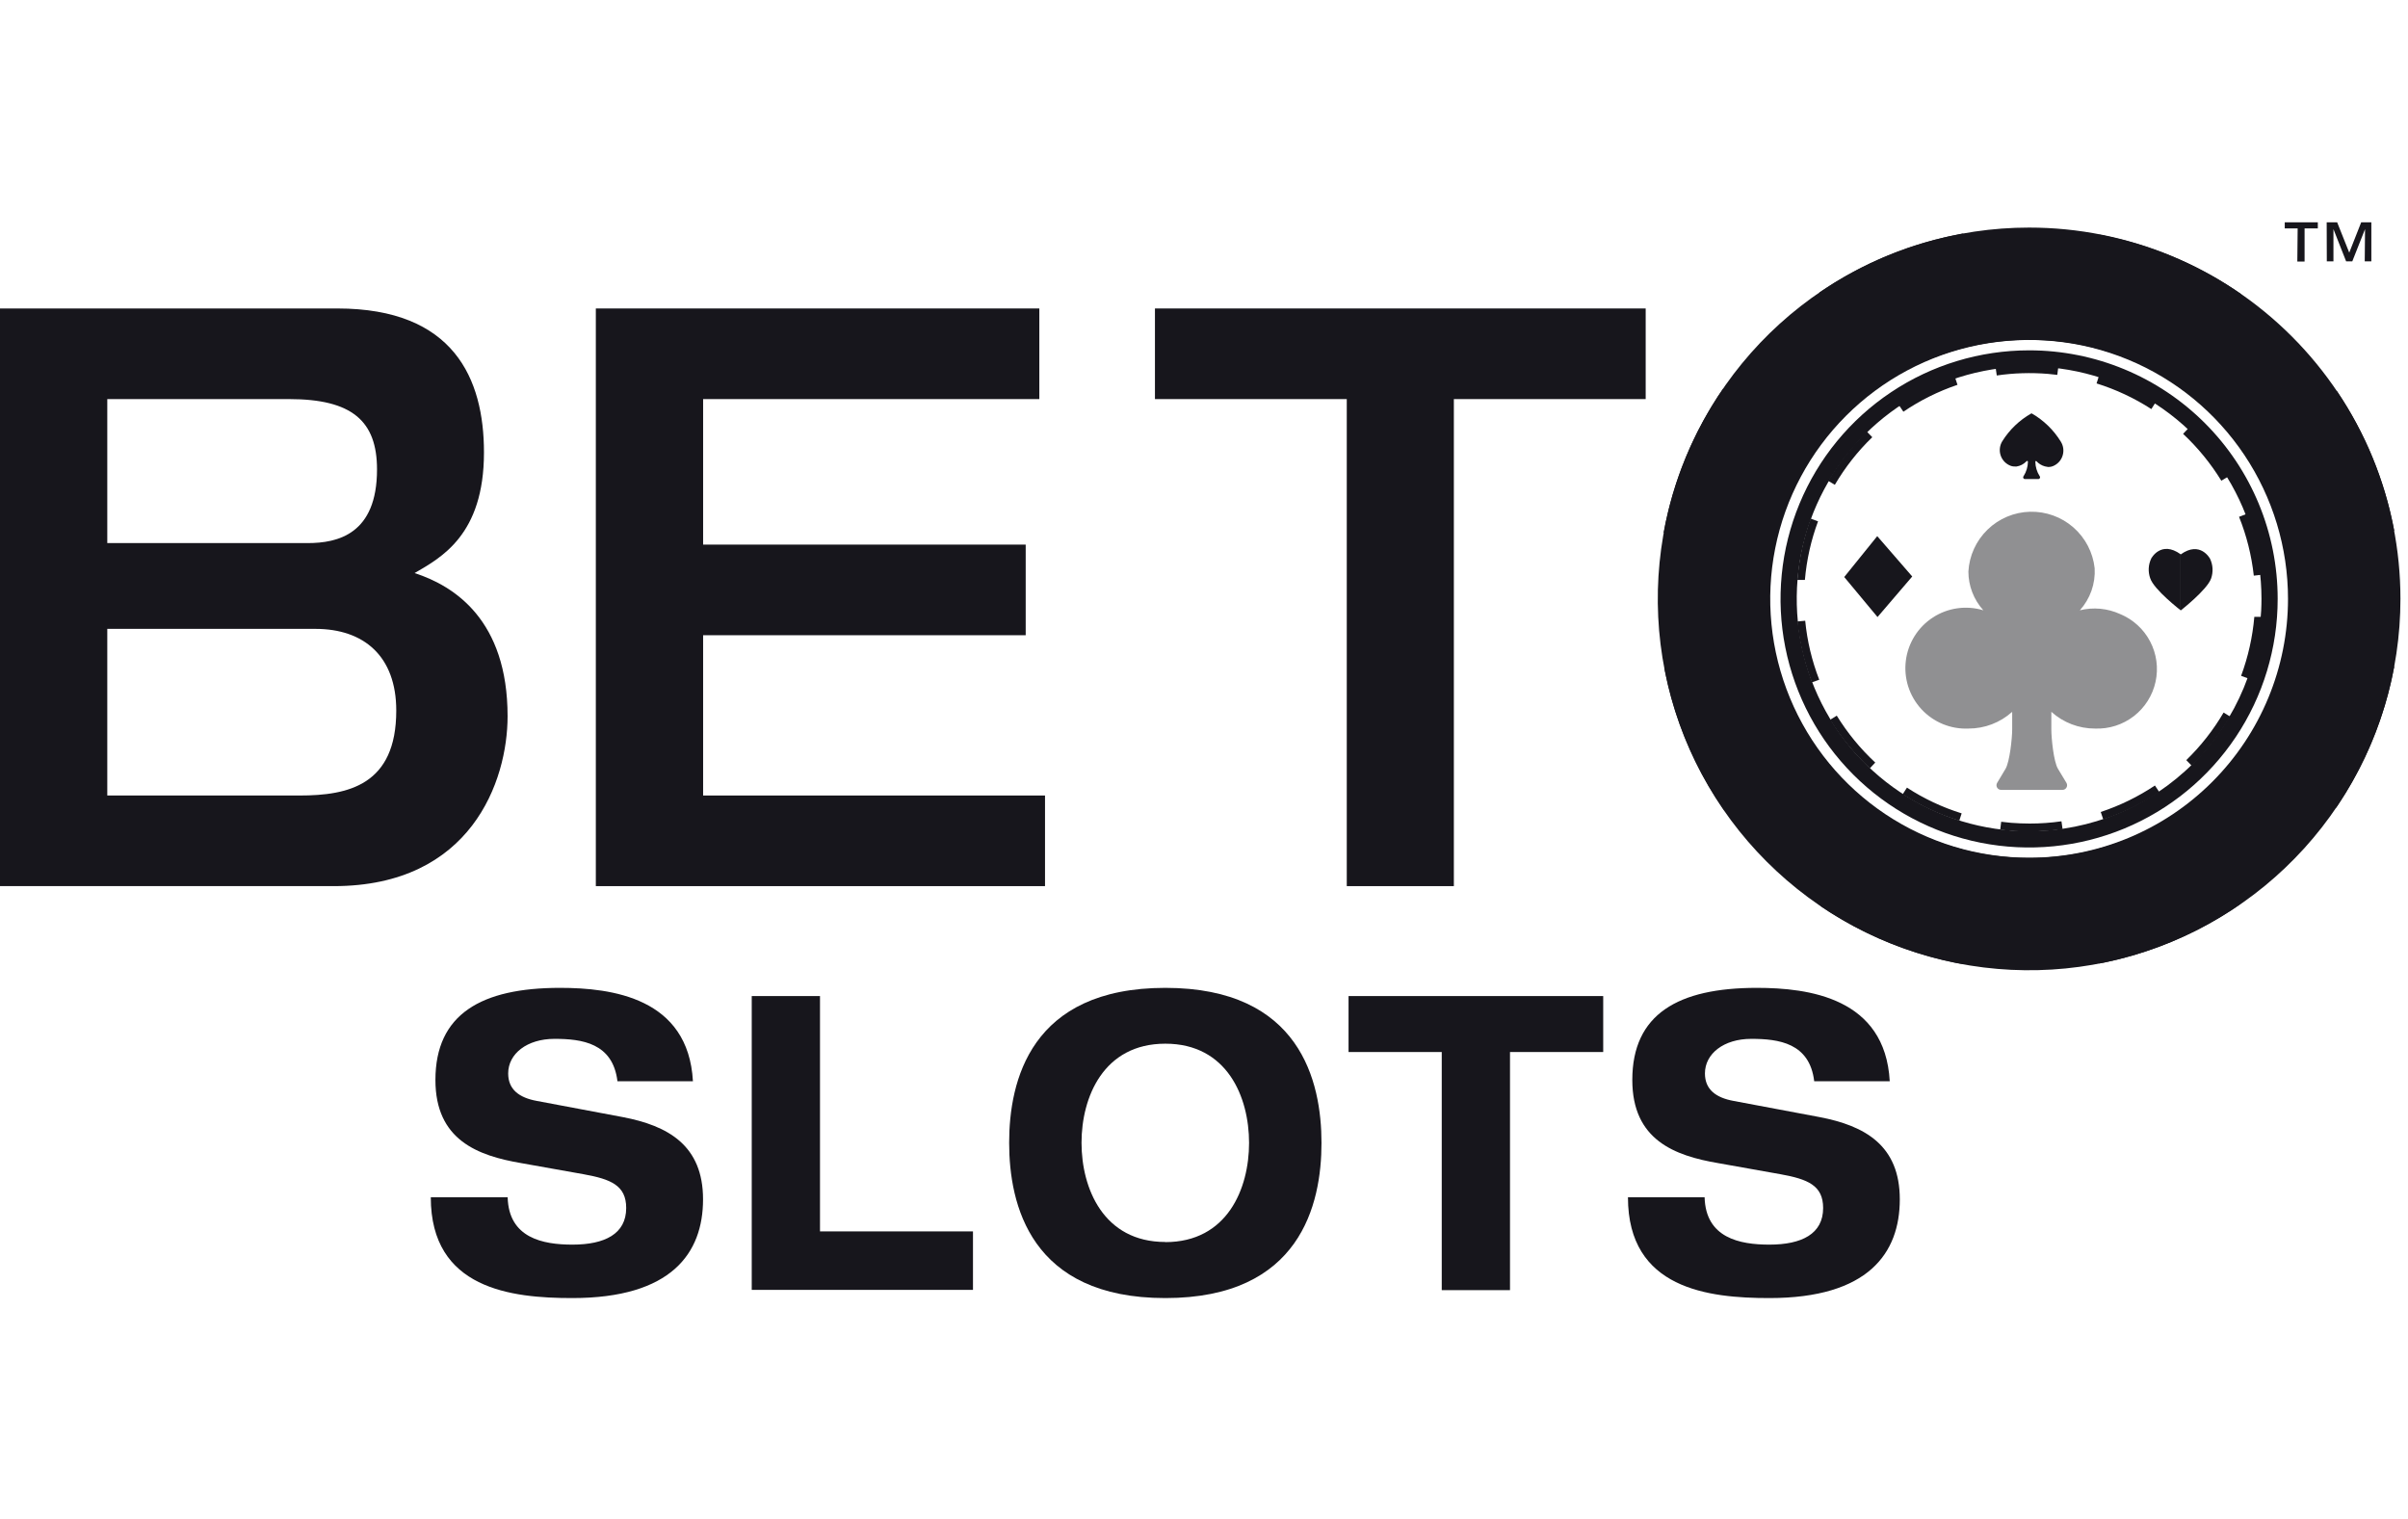
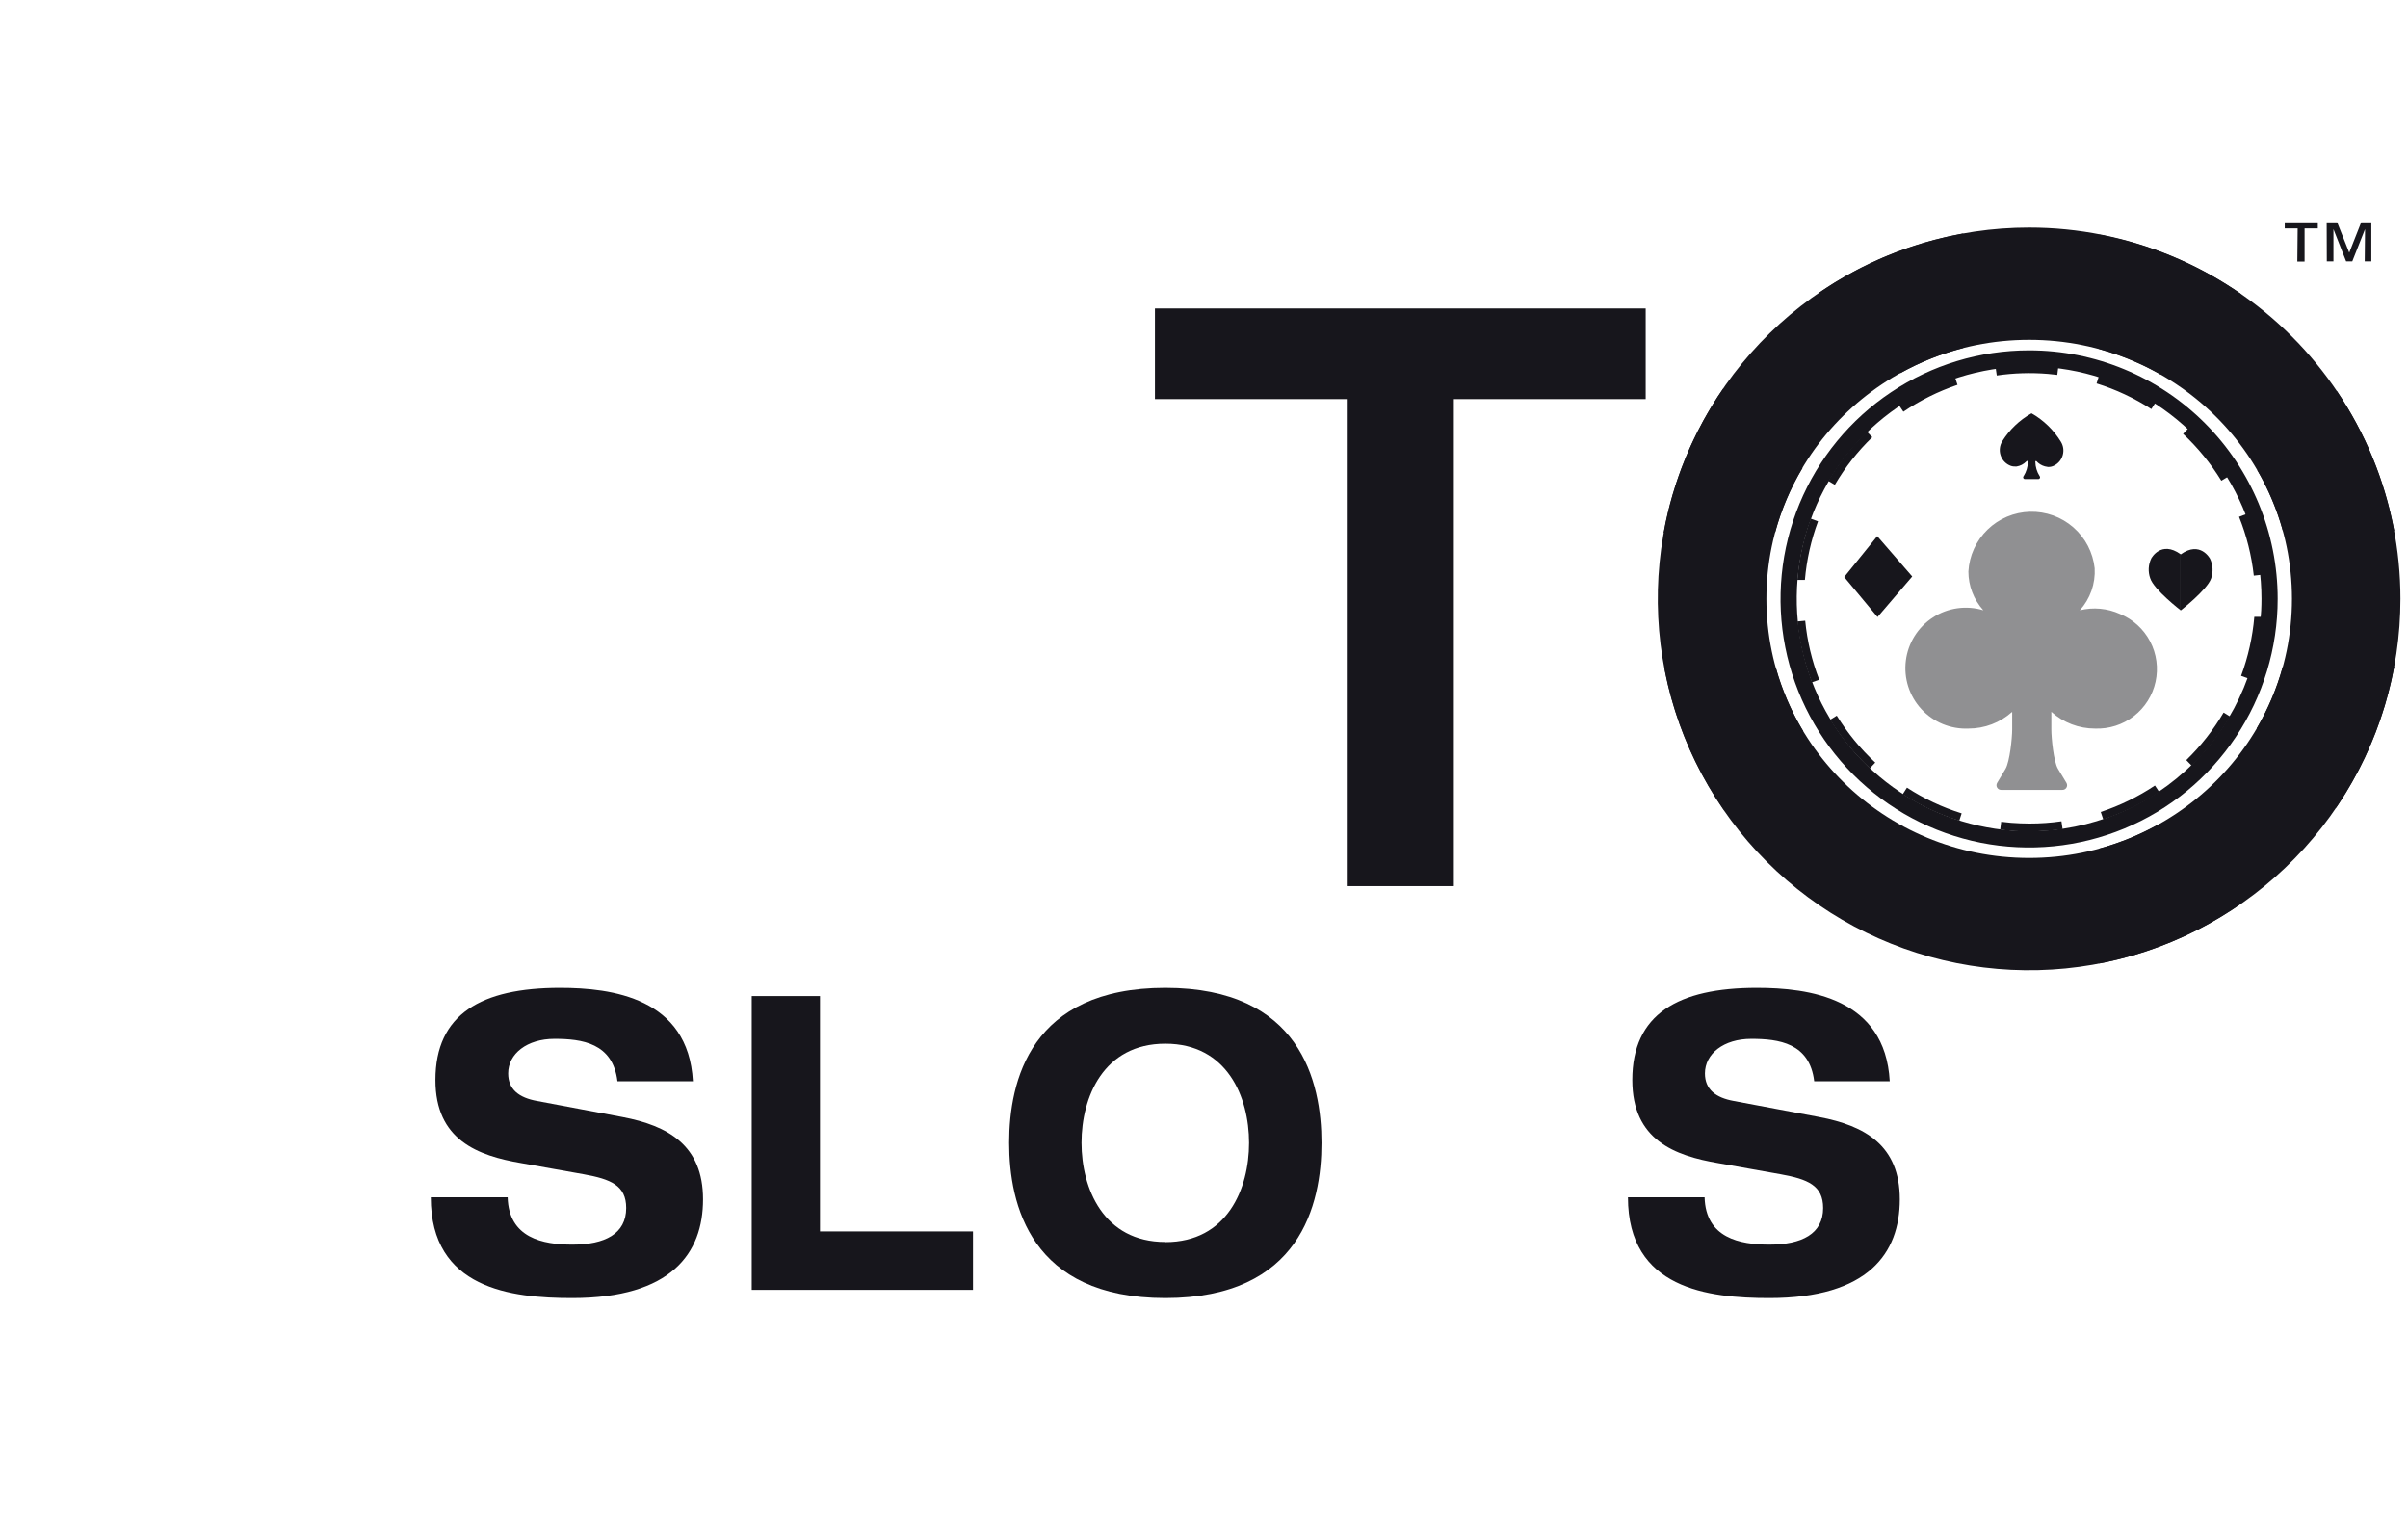
<svg xmlns="http://www.w3.org/2000/svg" width="130" height="82" viewBox="0 0 130 82" fill="none">
-   <path d="M0 16.653H18.212C24.507 16.653 26.128 20.452 26.128 24.427C26.128 28.883 23.811 30.105 22.383 30.937C24.525 31.633 27.403 33.468 27.403 38.668C27.403 42.16 25.436 47.838 18.019 47.838H0V16.653ZM5.792 29.319H16.608C18.23 29.319 20.354 28.84 20.354 25.345C20.354 22.724 19.004 21.545 15.605 21.545H5.792V29.319ZM5.792 42.946H16.18C18.808 42.946 21.393 42.378 21.393 38.361C21.393 35.432 19.654 33.95 17.03 33.95H5.792V42.946Z" fill="#17161C" />
-   <path d="M32.167 16.653H56.11V21.545H37.959V29.401H55.374V34.293H37.959V42.946H56.417V47.838H32.167V16.653Z" fill="#17161C" />
  <path d="M72.708 21.545H62.352V16.653H88.845V21.545H78.489V47.838H72.708V21.545Z" fill="#17161C" />
  <path d="M124.043 12.332H123.346V12H125.132V12.332H124.417V14.118H124.025L124.043 12.332Z" fill="#17161C" />
  <path d="M125.61 12H126.175L126.828 13.639L127.474 12H128.021V14.11H127.664L127.681 12.368L126.992 14.11H126.66L125.975 12.368V14.11H125.617L125.61 12Z" fill="#17161C" />
  <path d="M99.564 31.151L101.361 33.311L103.235 31.122L101.346 28.944L99.564 31.151Z" fill="#17161C" />
  <path d="M117.726 32.947C117.726 32.947 116.28 31.833 116.083 31.218C116.021 31.045 115.994 30.861 116.003 30.677C116.013 30.493 116.06 30.313 116.14 30.147C116.14 30.147 116.662 29.158 117.726 29.922" fill="#17161C" />
  <path d="M117.726 32.958C117.726 32.958 119.154 31.844 119.369 31.233C119.43 31.06 119.457 30.876 119.447 30.692C119.438 30.508 119.391 30.328 119.312 30.162C119.312 30.162 118.787 29.169 117.726 29.933" fill="#17161C" />
  <path d="M114.451 33.147C113.772 32.839 113.008 32.768 112.284 32.947C112.56 32.641 112.773 32.282 112.911 31.893C113.048 31.504 113.107 31.091 113.084 30.679C112.992 29.825 112.581 29.037 111.934 28.471C111.288 27.906 110.452 27.605 109.593 27.627C108.734 27.649 107.915 27.994 107.299 28.593C106.683 29.192 106.314 30 106.267 30.858C106.269 31.63 106.556 32.374 107.074 32.947C106.619 32.809 106.14 32.773 105.67 32.839C105.2 32.906 104.75 33.074 104.352 33.333C103.954 33.591 103.616 33.934 103.364 34.336C103.112 34.738 102.95 35.19 102.891 35.661C102.831 36.133 102.875 36.611 103.019 37.063C103.164 37.516 103.405 37.931 103.727 38.281C104.048 38.63 104.442 38.905 104.881 39.087C105.319 39.268 105.792 39.352 106.267 39.332C107.14 39.335 107.983 39.013 108.631 38.428V39.382C108.631 39.839 108.502 41.106 108.274 41.503L107.817 42.267C107.794 42.306 107.783 42.349 107.783 42.394C107.783 42.439 107.796 42.483 107.819 42.521C107.842 42.559 107.874 42.59 107.914 42.612C107.953 42.633 107.997 42.644 108.042 42.642H111.338C111.382 42.644 111.426 42.633 111.466 42.612C111.505 42.59 111.538 42.559 111.56 42.521C111.583 42.483 111.596 42.439 111.596 42.394C111.596 42.349 111.585 42.306 111.563 42.267L111.102 41.503C110.866 41.106 110.745 39.839 110.745 39.382V38.428C111.392 39.012 112.234 39.334 113.105 39.332C113.86 39.361 114.601 39.124 115.199 38.662C115.796 38.2 116.212 37.542 116.372 36.804C116.533 36.066 116.428 35.295 116.077 34.626C115.726 33.957 115.15 33.434 114.451 33.147Z" fill="#909092" />
  <path d="M111.256 23.841C110.869 23.211 110.33 22.688 109.688 22.32H109.663C109.023 22.682 108.484 23.199 108.095 23.823C108.029 23.931 107.986 24.051 107.97 24.177C107.953 24.302 107.962 24.429 107.998 24.551C108.033 24.672 108.093 24.785 108.175 24.882C108.256 24.978 108.357 25.057 108.47 25.112C108.571 25.165 108.685 25.19 108.799 25.184H108.87C109.066 25.153 109.246 25.061 109.384 24.92L109.406 24.898C109.412 24.891 109.42 24.886 109.43 24.884C109.439 24.882 109.449 24.883 109.457 24.887C109.466 24.891 109.473 24.898 109.477 24.906C109.481 24.915 109.483 24.924 109.481 24.934C109.475 25.206 109.395 25.472 109.249 25.702C109.236 25.716 109.228 25.733 109.225 25.752C109.222 25.77 109.225 25.79 109.233 25.807C109.241 25.824 109.254 25.838 109.27 25.848C109.286 25.858 109.305 25.863 109.324 25.862H110.038C110.057 25.863 110.075 25.858 110.091 25.848C110.108 25.838 110.12 25.824 110.128 25.807C110.136 25.79 110.139 25.77 110.136 25.752C110.134 25.733 110.125 25.716 110.113 25.702C109.965 25.47 109.885 25.201 109.881 24.927C109.88 24.919 109.882 24.912 109.885 24.906C109.889 24.899 109.894 24.894 109.901 24.891C109.908 24.888 109.915 24.887 109.922 24.888C109.93 24.89 109.936 24.893 109.941 24.898C110.063 25.032 110.22 25.129 110.395 25.177C110.45 25.191 110.506 25.202 110.563 25.209C110.677 25.215 110.79 25.19 110.891 25.137C111.005 25.081 111.106 25.001 111.187 24.904C111.268 24.806 111.327 24.692 111.361 24.57C111.396 24.448 111.404 24.32 111.386 24.194C111.368 24.069 111.323 23.948 111.256 23.841Z" fill="#17161C" />
  <path d="M109.577 44.885C109.22 44.885 108.881 44.885 108.534 44.842C108.349 44.842 108.177 44.809 107.985 44.785L108.038 44.363C108.213 44.385 108.395 44.406 108.57 44.42C108.902 44.445 109.242 44.46 109.577 44.46C110.151 44.46 110.724 44.42 111.291 44.338L111.352 44.76C110.764 44.842 110.171 44.884 109.577 44.885ZM105.774 44.306C104.696 43.971 103.669 43.49 102.721 42.878L102.95 42.52C103.866 43.117 104.859 43.584 105.903 43.91L105.774 44.306ZM113.548 44.238L113.412 43.835C114.447 43.492 115.43 43.011 116.337 42.406L116.576 42.763C115.637 43.388 114.619 43.884 113.548 44.238ZM100.946 41.478C100.117 40.705 99.396 39.824 98.804 38.857L99.161 38.635C99.737 39.569 100.436 40.421 101.239 41.167L100.946 41.478ZM118.326 41.339L118.03 41.035C118.814 40.274 119.492 39.411 120.044 38.468L120.401 38.685C119.83 39.658 119.132 40.55 118.326 41.339ZM97.818 36.836C97.409 35.781 97.146 34.676 97.036 33.55L97.457 33.511C97.563 34.602 97.818 35.674 98.215 36.696L97.818 36.836ZM121.386 36.632L120.99 36.486C121.369 35.461 121.609 34.389 121.704 33.3H122.133V33.322C122.029 34.455 121.774 35.568 121.372 36.632H121.386ZM97.461 31.308H97.036V31.269C97.128 30.151 97.368 29.051 97.75 27.998L98.15 28.144C97.772 29.162 97.533 30.226 97.44 31.308H97.461ZM121.675 31.076C121.555 29.986 121.287 28.919 120.879 27.901L121.275 27.748C121.686 28.802 121.951 29.907 122.065 31.033L121.675 31.076ZM99.057 26.173L98.7 25.959C99.273 24.983 99.973 24.088 100.782 23.298L101.078 23.602C100.291 24.363 99.611 25.228 99.057 26.173ZM119.922 25.951C119.35 25.02 118.656 24.17 117.858 23.423L118.151 23.113C118.979 23.885 119.7 24.765 120.293 25.73L119.922 25.951ZM102.757 22.227L102.517 21.87C103.455 21.238 104.474 20.735 105.546 20.374L105.678 20.774C104.643 21.125 103.661 21.614 102.757 22.227ZM116.144 22.084C115.226 21.491 114.231 21.025 113.187 20.699L113.316 20.295C114.395 20.63 115.423 21.111 116.373 21.724L116.144 22.084ZM107.799 20.27L107.738 19.849C108.684 19.713 109.642 19.683 110.595 19.759L111.12 19.817L111.066 20.238C110.898 20.217 110.731 20.199 110.559 20.184C109.639 20.109 108.713 20.137 107.799 20.27Z" fill="#17161C" />
  <path d="M109.549 18.913C106.894 18.913 104.299 19.699 102.092 21.174C99.884 22.648 98.164 24.744 97.148 27.196C96.132 29.648 95.865 32.347 96.383 34.95C96.901 37.553 98.179 39.945 100.056 41.822C101.933 43.699 104.324 44.977 106.928 45.495C109.531 46.012 112.23 45.746 114.682 44.73C117.134 43.714 119.23 41.993 120.704 39.786C122.179 37.579 122.965 34.984 122.964 32.329C122.964 28.771 121.551 25.359 119.035 22.843C116.519 20.327 113.107 18.913 109.549 18.913ZM109.549 44.874C107.067 44.875 104.642 44.139 102.578 42.761C100.515 41.383 98.906 39.425 97.956 37.132C97.006 34.84 96.757 32.318 97.241 29.884C97.725 27.451 98.919 25.215 100.673 23.46C102.428 21.705 104.663 20.51 107.096 20.026C109.53 19.542 112.052 19.79 114.345 20.739C116.637 21.689 118.597 23.297 119.975 25.36C121.354 27.423 122.09 29.848 122.09 32.329C122.09 35.656 120.768 38.846 118.417 41.198C116.065 43.551 112.875 44.873 109.549 44.874Z" fill="#17161C" />
  <path d="M109.549 12.286C105.583 12.285 101.707 13.46 98.41 15.663C95.112 17.865 92.543 20.996 91.025 24.66C89.507 28.323 89.11 32.354 89.883 36.243C90.656 40.132 92.566 43.704 95.37 46.508C98.174 49.312 101.746 51.221 105.635 51.995C109.524 52.768 113.555 52.371 117.219 50.853C120.882 49.336 124.013 46.766 126.215 43.468C128.418 40.171 129.593 36.294 129.592 32.329C129.592 27.013 127.481 21.915 123.722 18.156C119.963 14.397 114.865 12.286 109.549 12.286ZM109.549 46.316C101.714 46.316 95.362 40.057 95.362 32.329C95.362 24.602 101.714 18.346 109.549 18.346C117.383 18.346 123.736 24.605 123.736 32.329C123.736 40.053 117.383 46.316 109.549 46.316Z" fill="#17161C" />
  <path d="M113.326 18.842C114.483 19.158 115.595 19.618 116.636 20.213L120.989 15.878C118.69 14.28 116.078 13.184 113.326 12.664V18.842Z" fill="#17161C" />
  <path d="M102.585 20.149C103.656 19.55 104.8 19.092 105.988 18.788V12.607C103.201 13.106 100.552 14.193 98.218 15.796L102.585 20.149Z" fill="#17161C" />
  <path d="M126.15 21.095L121.865 25.38C122.467 26.409 122.931 27.512 123.247 28.662H129.26C128.756 25.952 127.697 23.376 126.15 21.095Z" fill="#17161C" />
  <path d="M95.836 28.74C96.166 27.521 96.662 26.353 97.311 25.269L93.026 20.984C91.412 23.318 90.317 25.97 89.812 28.762L95.836 28.74Z" fill="#17161C" />
  <path d="M123.236 36C122.915 37.165 122.442 38.283 121.829 39.325L126.114 43.61C127.682 41.314 128.752 38.716 129.257 35.982L123.236 36Z" fill="#17161C" />
  <path d="M97.347 39.468C96.708 38.409 96.216 37.269 95.882 36.079H89.858C90.382 38.823 91.477 41.427 93.072 43.721L97.347 39.468Z" fill="#17161C" />
  <path d="M116.594 44.467C115.564 45.049 114.467 45.501 113.326 45.813V52.016C116.065 51.489 118.664 50.394 120.954 48.802L116.594 44.467Z" fill="#17161C" />
-   <path d="M105.989 45.874C104.823 45.576 103.7 45.13 102.646 44.549L98.275 48.909C100.597 50.486 103.225 51.557 105.989 52.051V45.874Z" fill="#17161C" />
-   <path d="M109.549 16.942C106.505 16.942 103.529 17.845 100.998 19.536C98.467 21.227 96.494 23.631 95.329 26.444C94.165 29.256 93.86 32.351 94.454 35.337C95.048 38.322 96.514 41.065 98.667 43.217C100.82 45.369 103.563 46.835 106.548 47.428C109.534 48.022 112.629 47.716 115.441 46.551C118.253 45.385 120.657 43.412 122.347 40.881C124.038 38.349 124.94 35.373 124.939 32.329C124.939 30.308 124.541 28.307 123.768 26.44C122.994 24.573 121.861 22.877 120.431 21.448C119.002 20.019 117.306 18.885 115.438 18.112C113.571 17.339 111.57 16.942 109.549 16.942ZM109.549 46.306C106.784 46.306 104.082 45.487 101.783 43.952C99.484 42.417 97.692 40.234 96.634 37.68C95.575 35.127 95.298 32.316 95.837 29.605C96.376 26.893 97.707 24.403 99.661 22.448C101.616 20.492 104.106 19.161 106.817 18.622C109.529 18.082 112.339 18.358 114.893 19.416C117.447 20.474 119.63 22.265 121.166 24.564C122.702 26.862 123.522 29.565 123.522 32.329C123.522 36.035 122.05 39.59 119.429 42.211C116.809 44.832 113.255 46.305 109.549 46.306Z" fill="#17161C" />
  <path d="M33.334 58.372C33.084 56.304 31.413 56.083 29.935 56.083C28.457 56.083 27.435 56.883 27.435 57.95C27.435 58.815 28.024 59.261 28.992 59.436L33.606 60.304C36.073 60.772 37.955 61.836 37.955 64.746C37.955 67.656 36.248 70.077 30.892 70.077C27.607 70.077 23.257 69.588 23.257 64.635H27.407C27.464 66.835 29.306 67.192 30.903 67.192C32.649 67.192 33.806 66.614 33.806 65.214C33.806 63.992 32.974 63.657 31.51 63.392L28.149 62.793C25.793 62.393 23.507 61.546 23.507 58.304C23.507 54.751 25.978 53.33 30.231 53.33C33.02 53.33 37.163 53.862 37.409 58.372H33.334Z" fill="#17161C" />
  <path d="M40.584 53.773H44.269V66.478H52.528V69.635H40.584V53.773Z" fill="#17161C" />
  <path d="M62.912 53.33C70.204 53.33 71.343 58.393 71.343 61.703C71.343 65.014 70.204 70.077 62.912 70.077C55.621 70.077 54.481 65.014 54.481 61.693C54.481 58.372 55.621 53.33 62.912 53.33ZM62.912 67.056C66.255 67.056 67.433 64.171 67.433 61.7C67.433 59.229 66.255 56.344 62.912 56.344C59.57 56.344 58.388 59.236 58.388 61.693C58.388 64.15 59.57 67.049 62.912 67.049V67.056Z" fill="#17161C" />
-   <path d="M77.835 56.794H72.804V53.773H86.552V56.794H81.52V69.649H77.835V56.794Z" fill="#17161C" />
  <path d="M97.943 58.372C97.697 56.304 96.026 56.083 94.544 56.083C93.062 56.083 92.044 56.883 92.044 57.95C92.044 58.815 92.633 59.261 93.601 59.436L98.218 60.304C100.686 60.772 102.564 61.836 102.564 64.746C102.564 67.656 100.857 70.077 95.522 70.077C92.237 70.077 87.888 69.588 87.888 64.635H92.026C92.084 66.835 93.926 67.192 95.522 67.192C97.269 67.192 98.425 66.614 98.425 65.214C98.425 63.992 97.59 63.657 96.129 63.392L92.766 62.793C90.412 62.393 88.123 61.546 88.123 58.304C88.123 54.751 90.591 53.33 94.844 53.33C97.636 53.33 101.775 53.862 102.021 58.372H97.943Z" fill="#17161C" />
</svg>